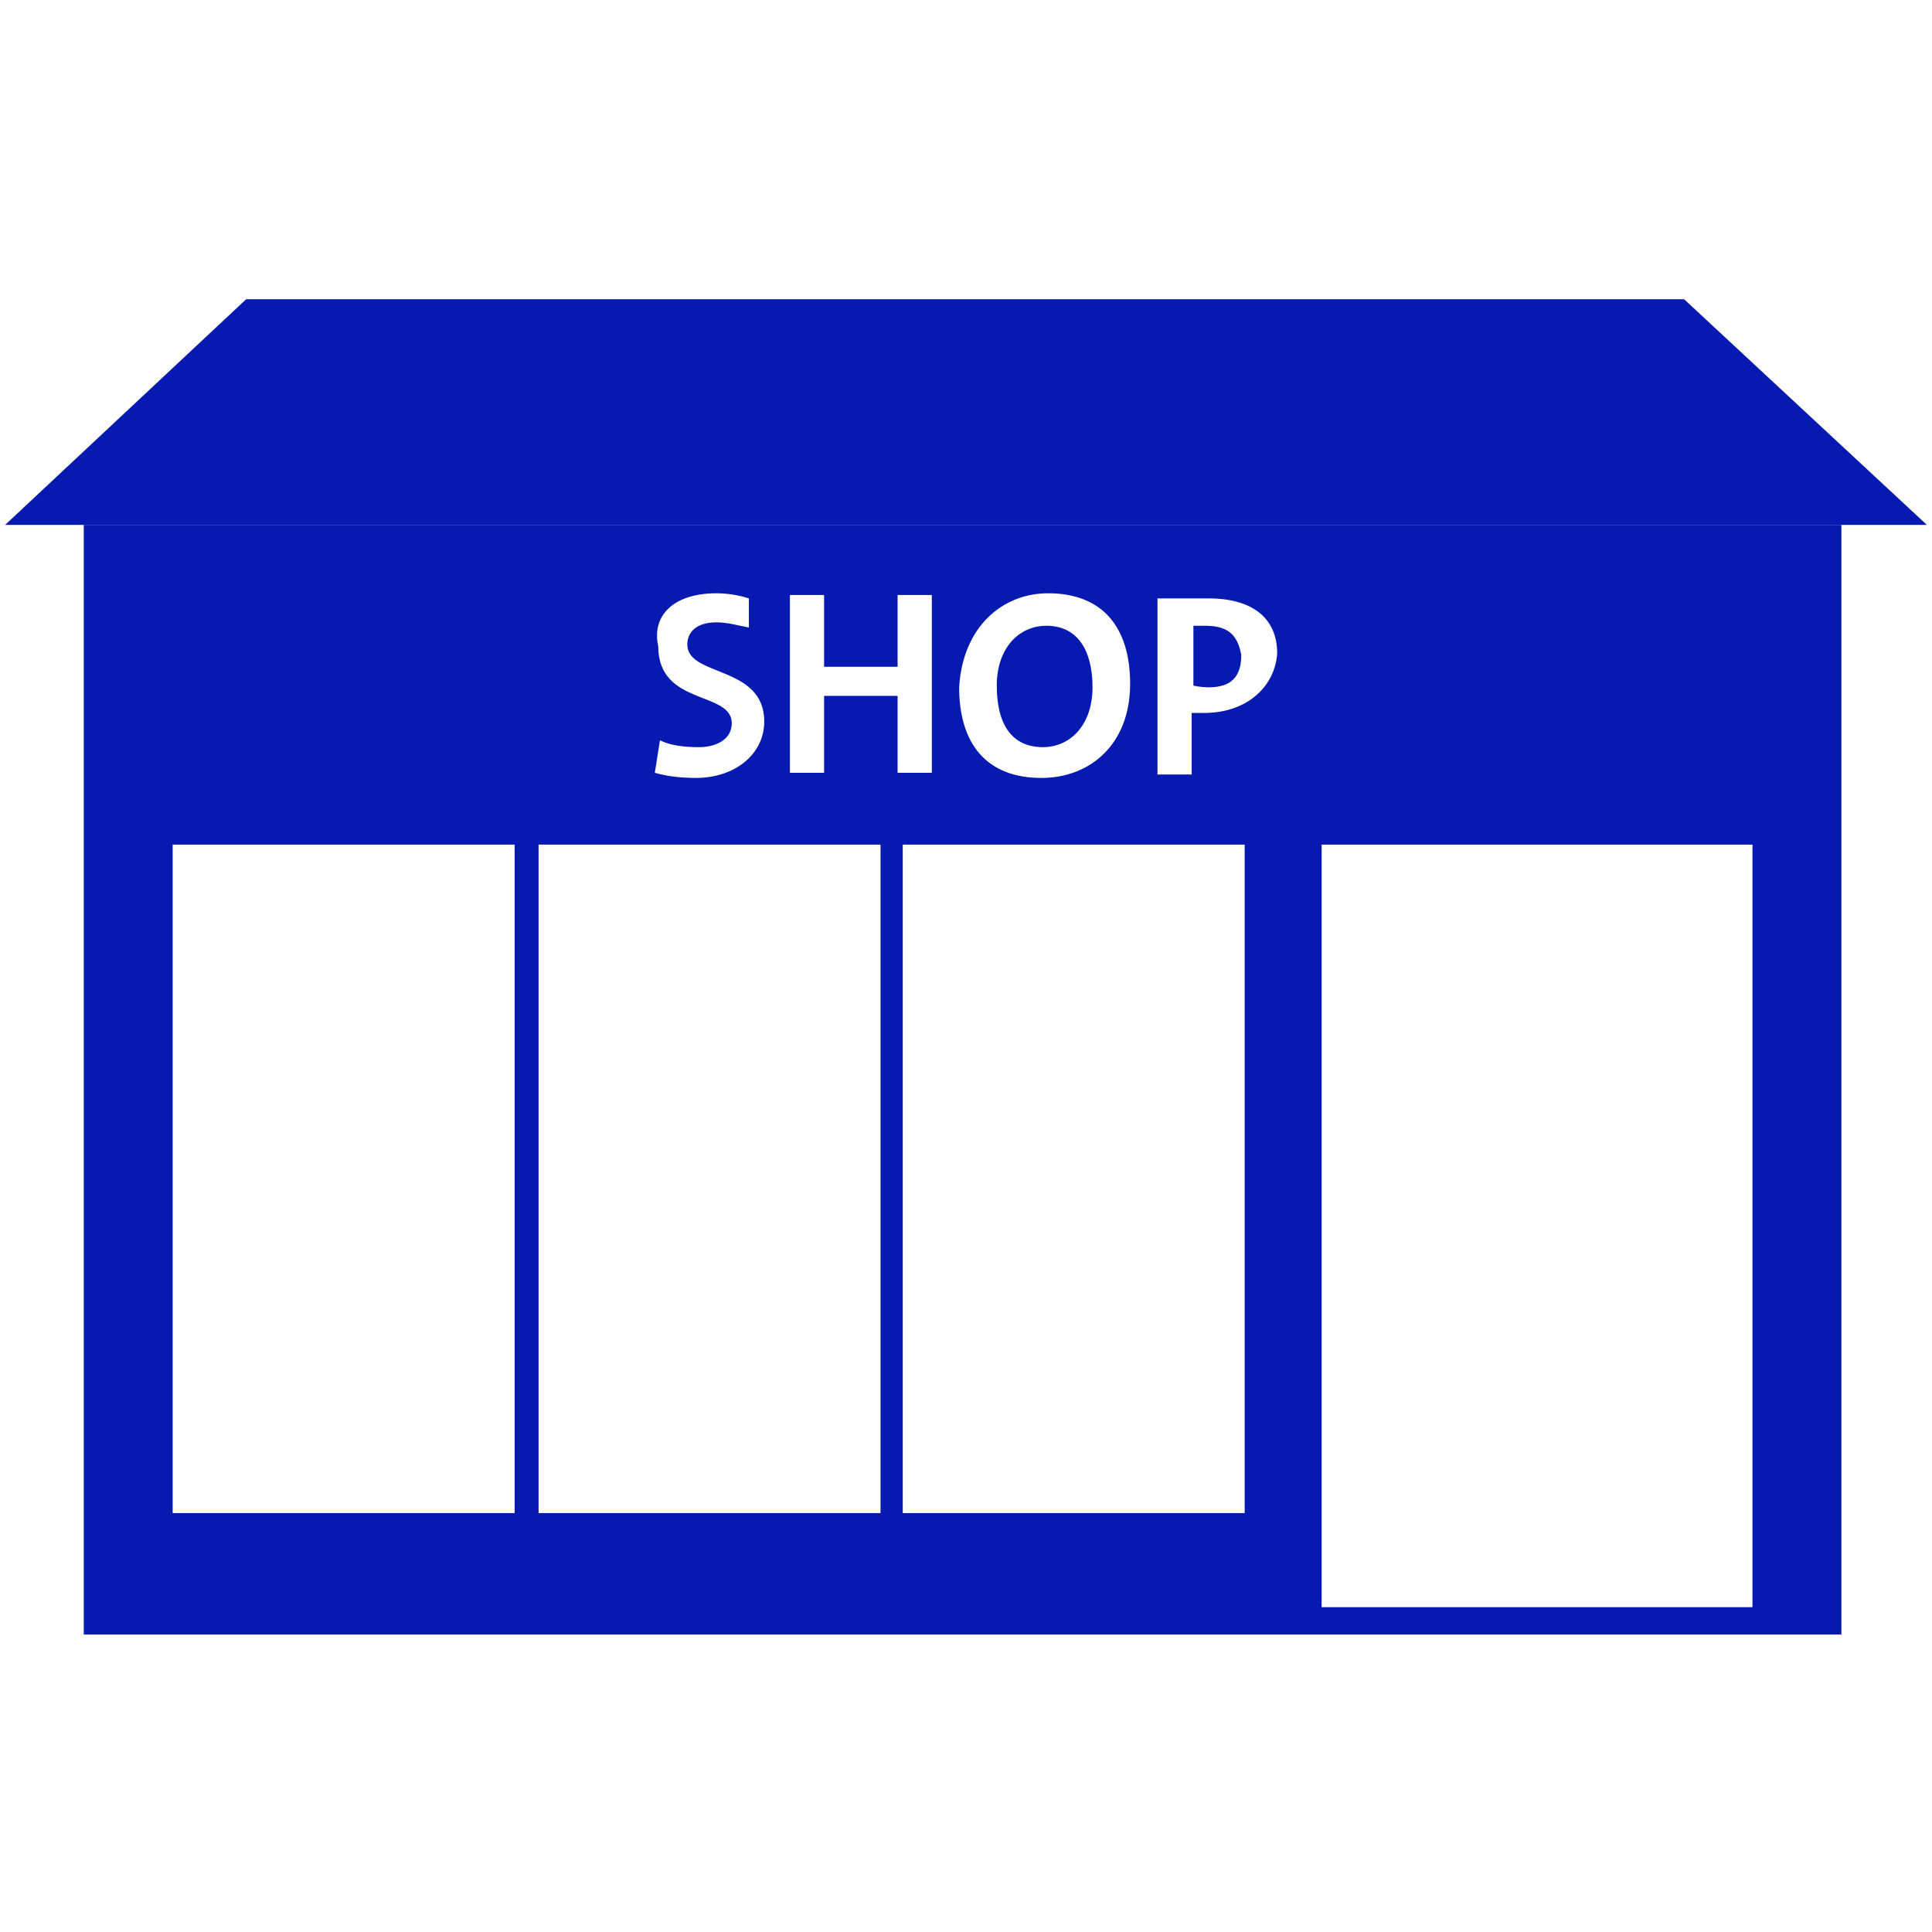
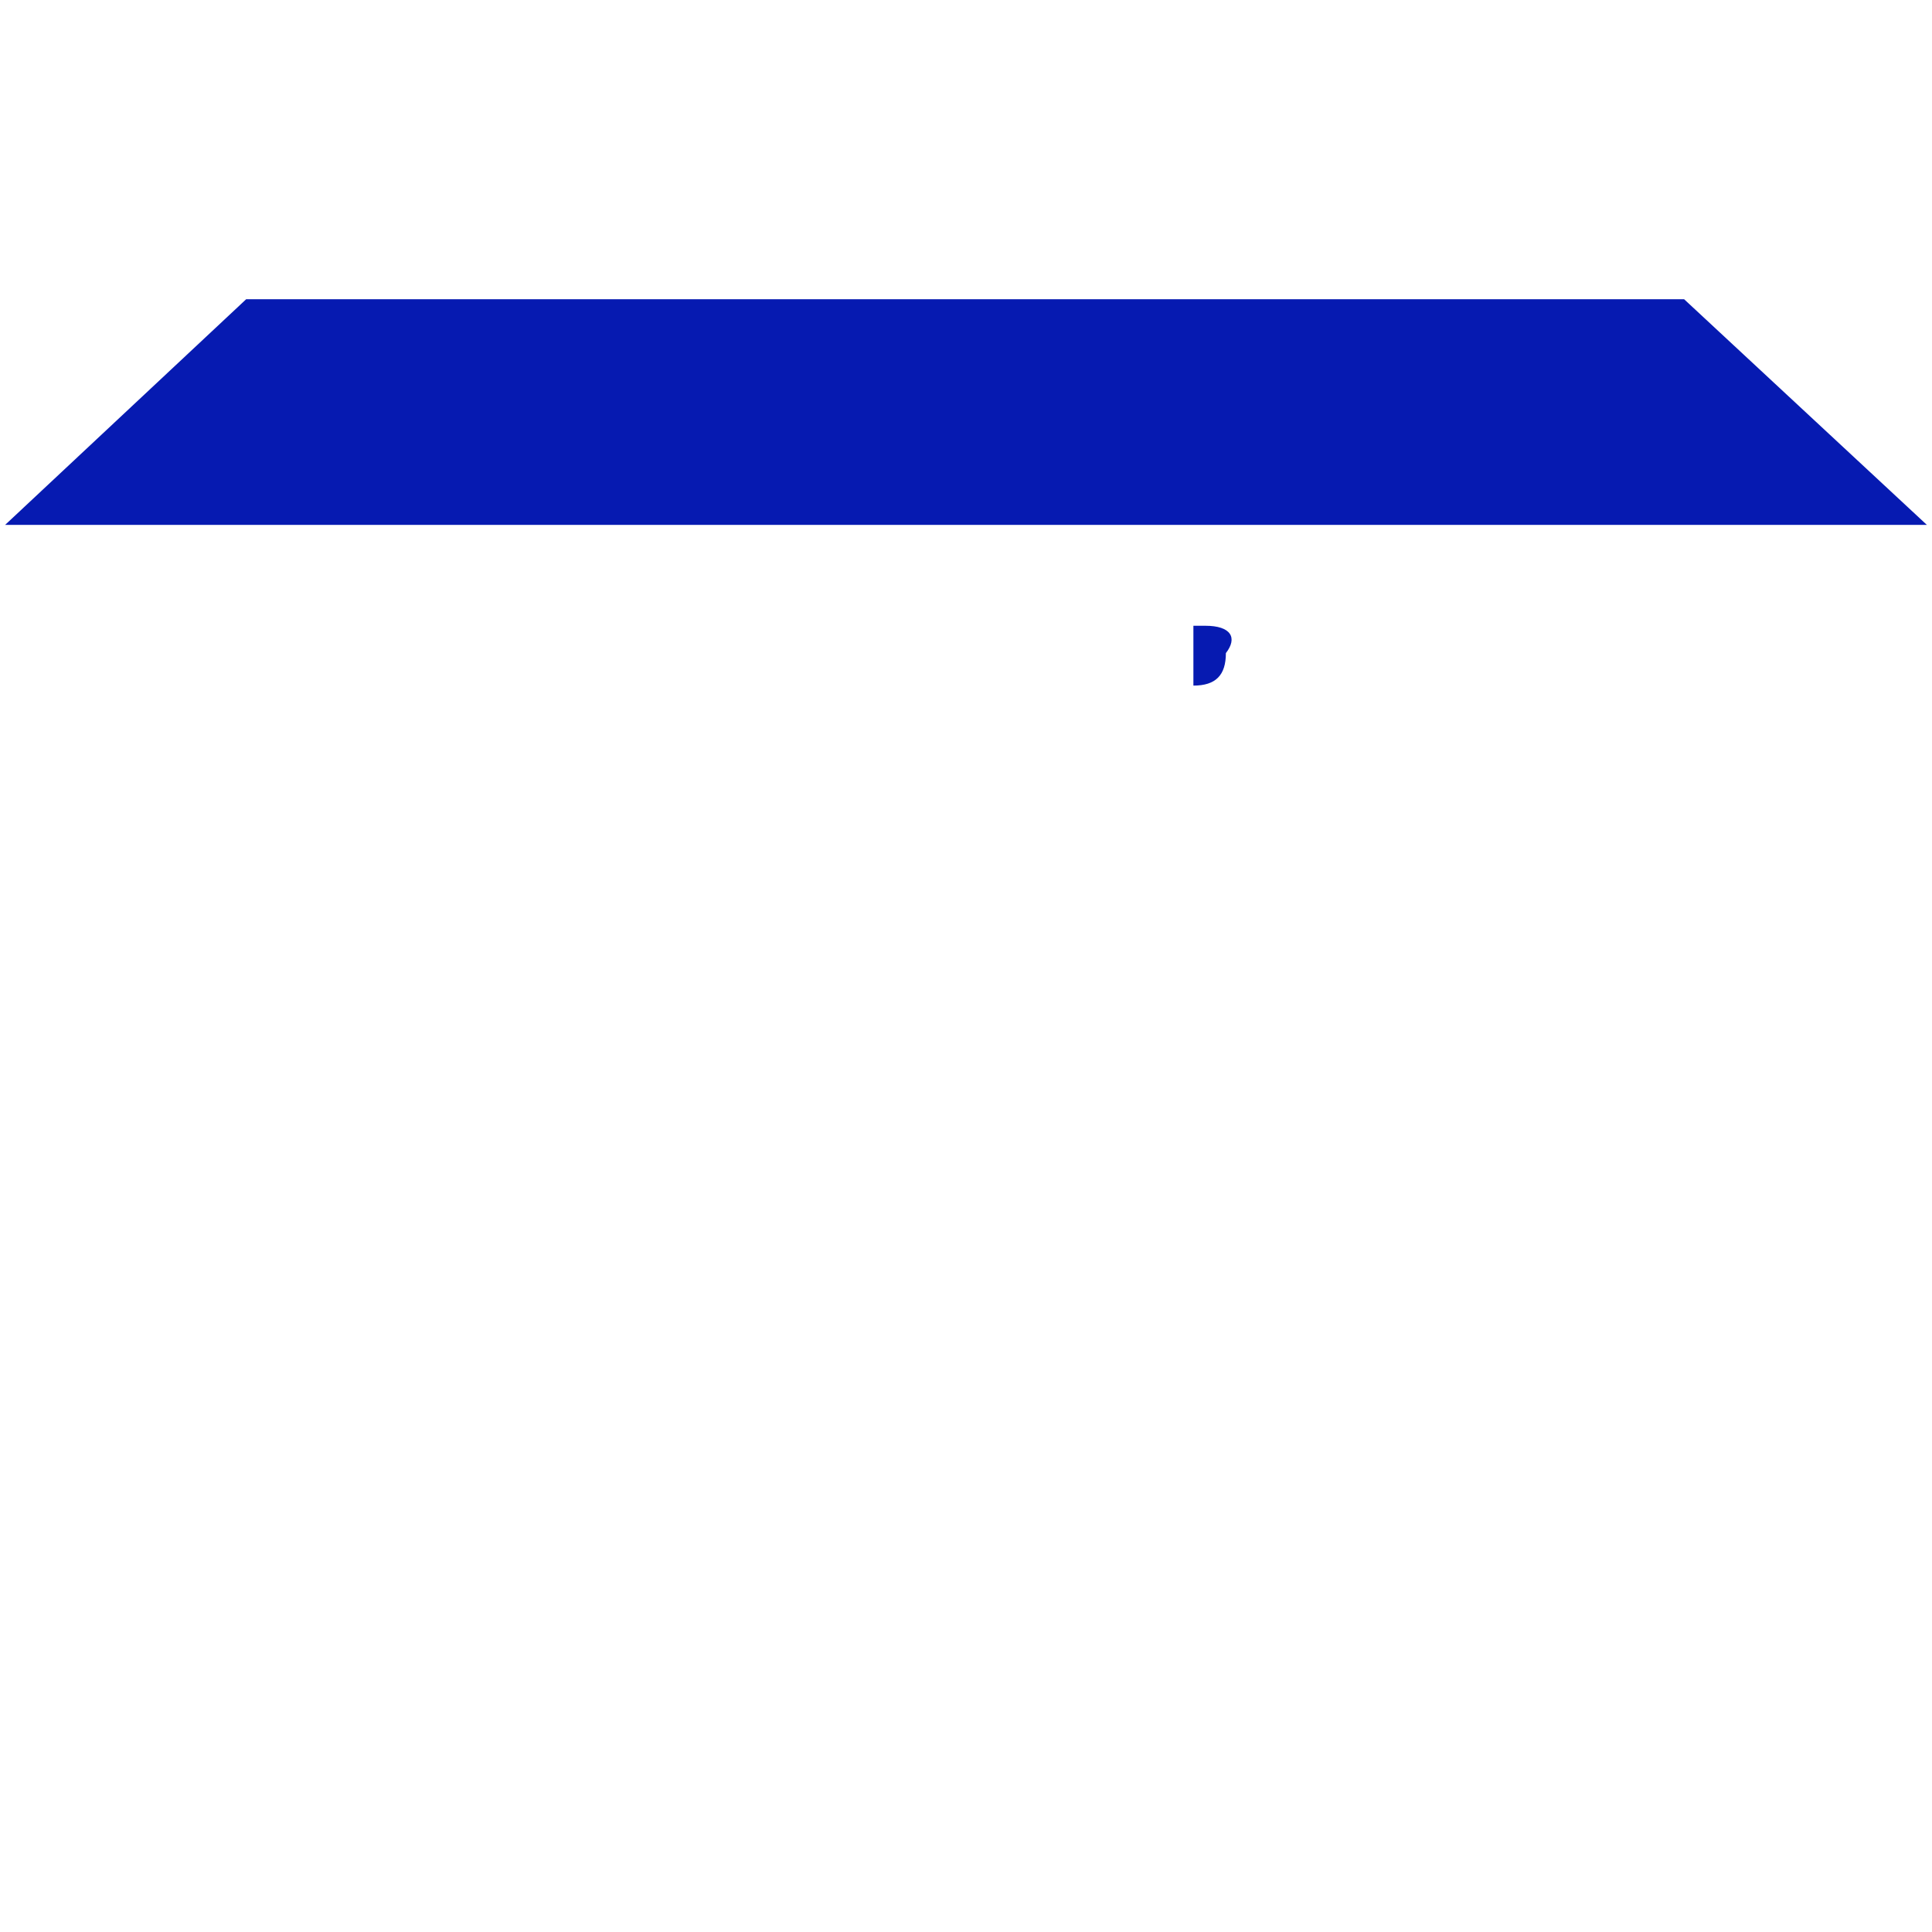
<svg xmlns="http://www.w3.org/2000/svg" version="1.1" id="Livello_1" x="0px" y="0px" viewBox="0 0 113 113" style="enable-background:new 0 0 113 113;" xml:space="preserve">
  <style type="text/css">
	.st0{fill:#061AB1;}
</style>
  <g>
-     <path class="st0" d="M4.9,30.7v64.9h102.8V30.7H4.9z M61.3,34.7c3.2,0,4.8,2,4.8,5.3c0,3.5-2.3,5.5-5.2,5.5c-3.2,0-4.8-2-4.8-5.3   C56.3,36.7,58.6,34.7,61.3,34.7z M41.9,34.7c0.6,0,1.3,0.1,1.9,0.3v1.7c-0.6-0.1-1.2-0.3-1.9-0.3c-1.2,0-1.7,0.6-1.7,1.3   c0,1.9,4.5,1.2,4.5,4.5c0,1.9-1.7,3.3-4,3.3c-0.9,0-1.7-0.1-2.4-0.3l0.3-1.9c0.6,0.3,1.4,0.4,2.3,0.4s1.9-0.4,1.9-1.4   c0-1.9-4.3-1-4.3-4.5C38.1,36,39.4,34.7,41.9,34.7z M30.1,88.5h-20V49.4h20V88.5z M51.5,88.5h-20V49.4h20V88.5z M48.2,40.7v4.5h-2   V34.8h2V39h4.3v-4.2h2v10.4h-2v-4.5H48.2z M73,88.5H52.8V49.4h20v39.2H73z M70.4,41.7c-0.4,0-0.7,0-0.7,0v3.6h-2V35c0,0,1.4,0,3,0   c2.6,0,4,1.2,4,3.2C74.6,40,73.1,41.7,70.4,41.7z M102.5,94H77.3V49.4h25.2V94z" />
    <path class="st0" d="M112.7,30.7H0.3l14.1-13.2h84.1L112.7,30.7z" />
-     <path class="st0" d="M61,43.7c1.6,0,2.9-1.3,2.9-3.5s-0.9-3.6-2.7-3.6c-1.6,0-2.9,1.3-2.9,3.5C58.3,42.4,59.2,43.7,61,43.7z" />
-     <path class="st0" d="M70.5,36.6c-0.4,0-0.7,0-0.7,0v3.5c0,0,0.4,0.1,0.9,0.1c1.3,0,1.9-0.6,1.9-1.9C72.4,37.3,72,36.6,70.5,36.6z" />
+     <path class="st0" d="M70.5,36.6c-0.4,0-0.7,0-0.7,0v3.5c1.3,0,1.9-0.6,1.9-1.9C72.4,37.3,72,36.6,70.5,36.6z" />
  </g>
</svg>